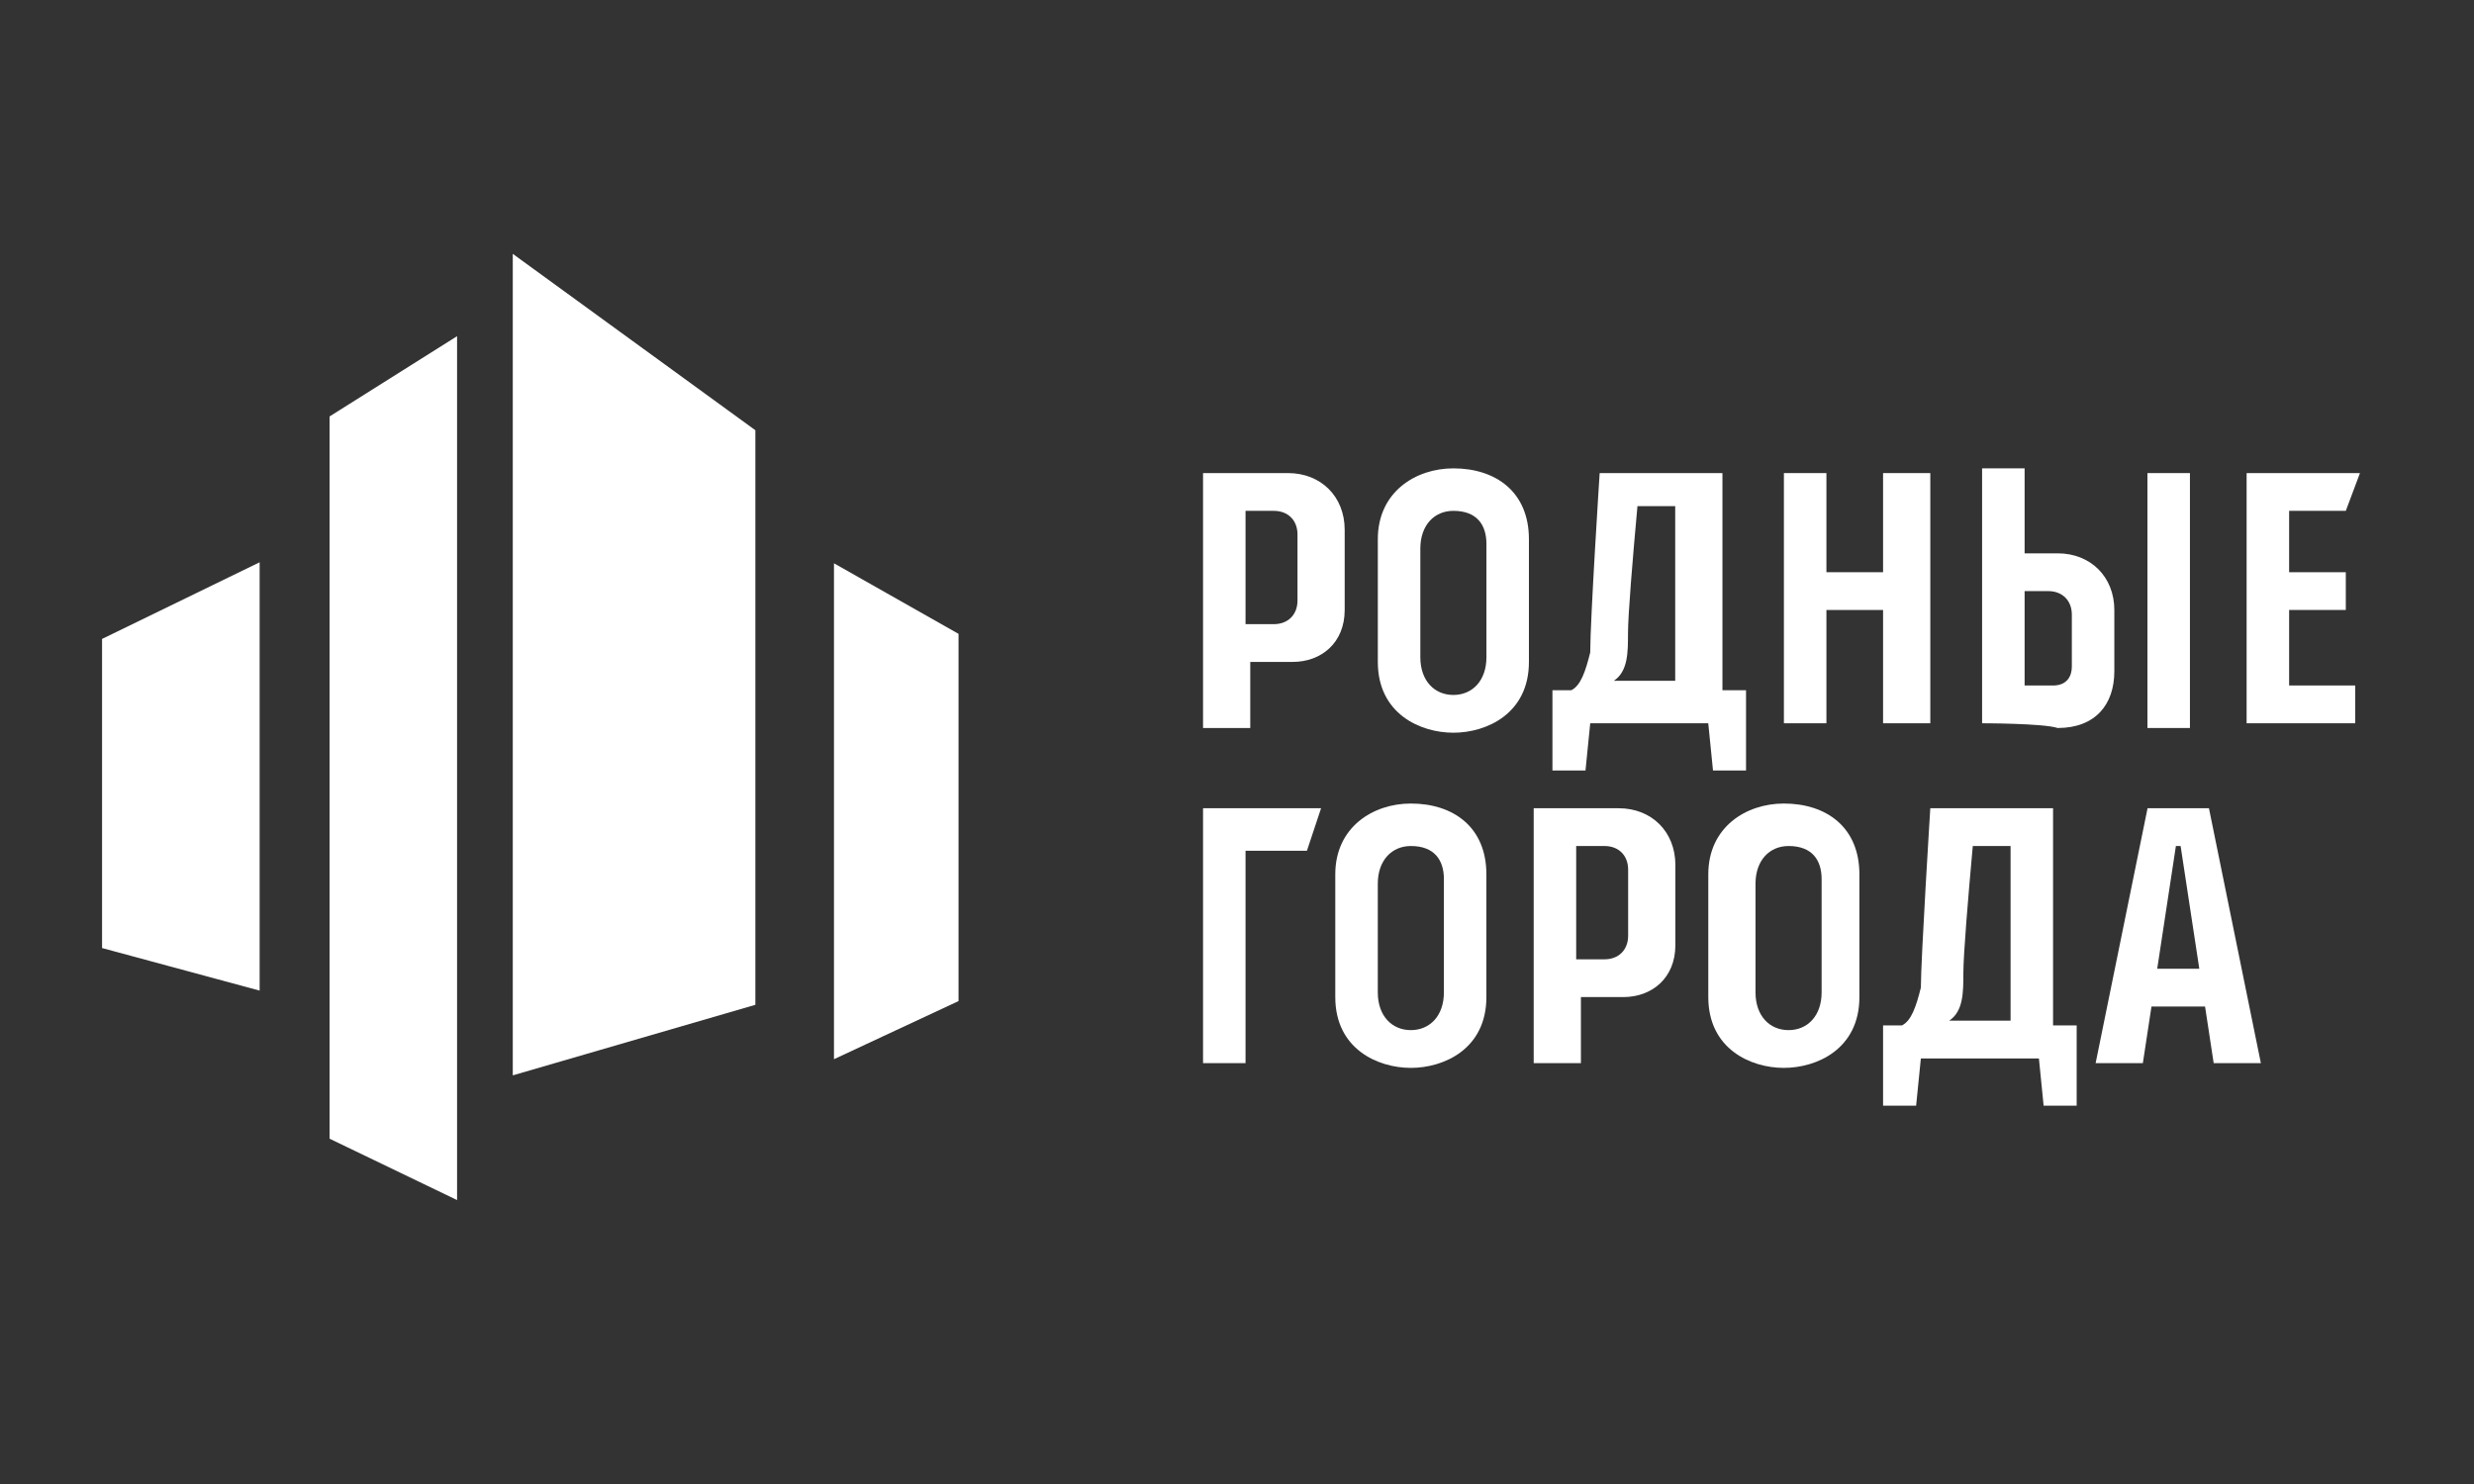
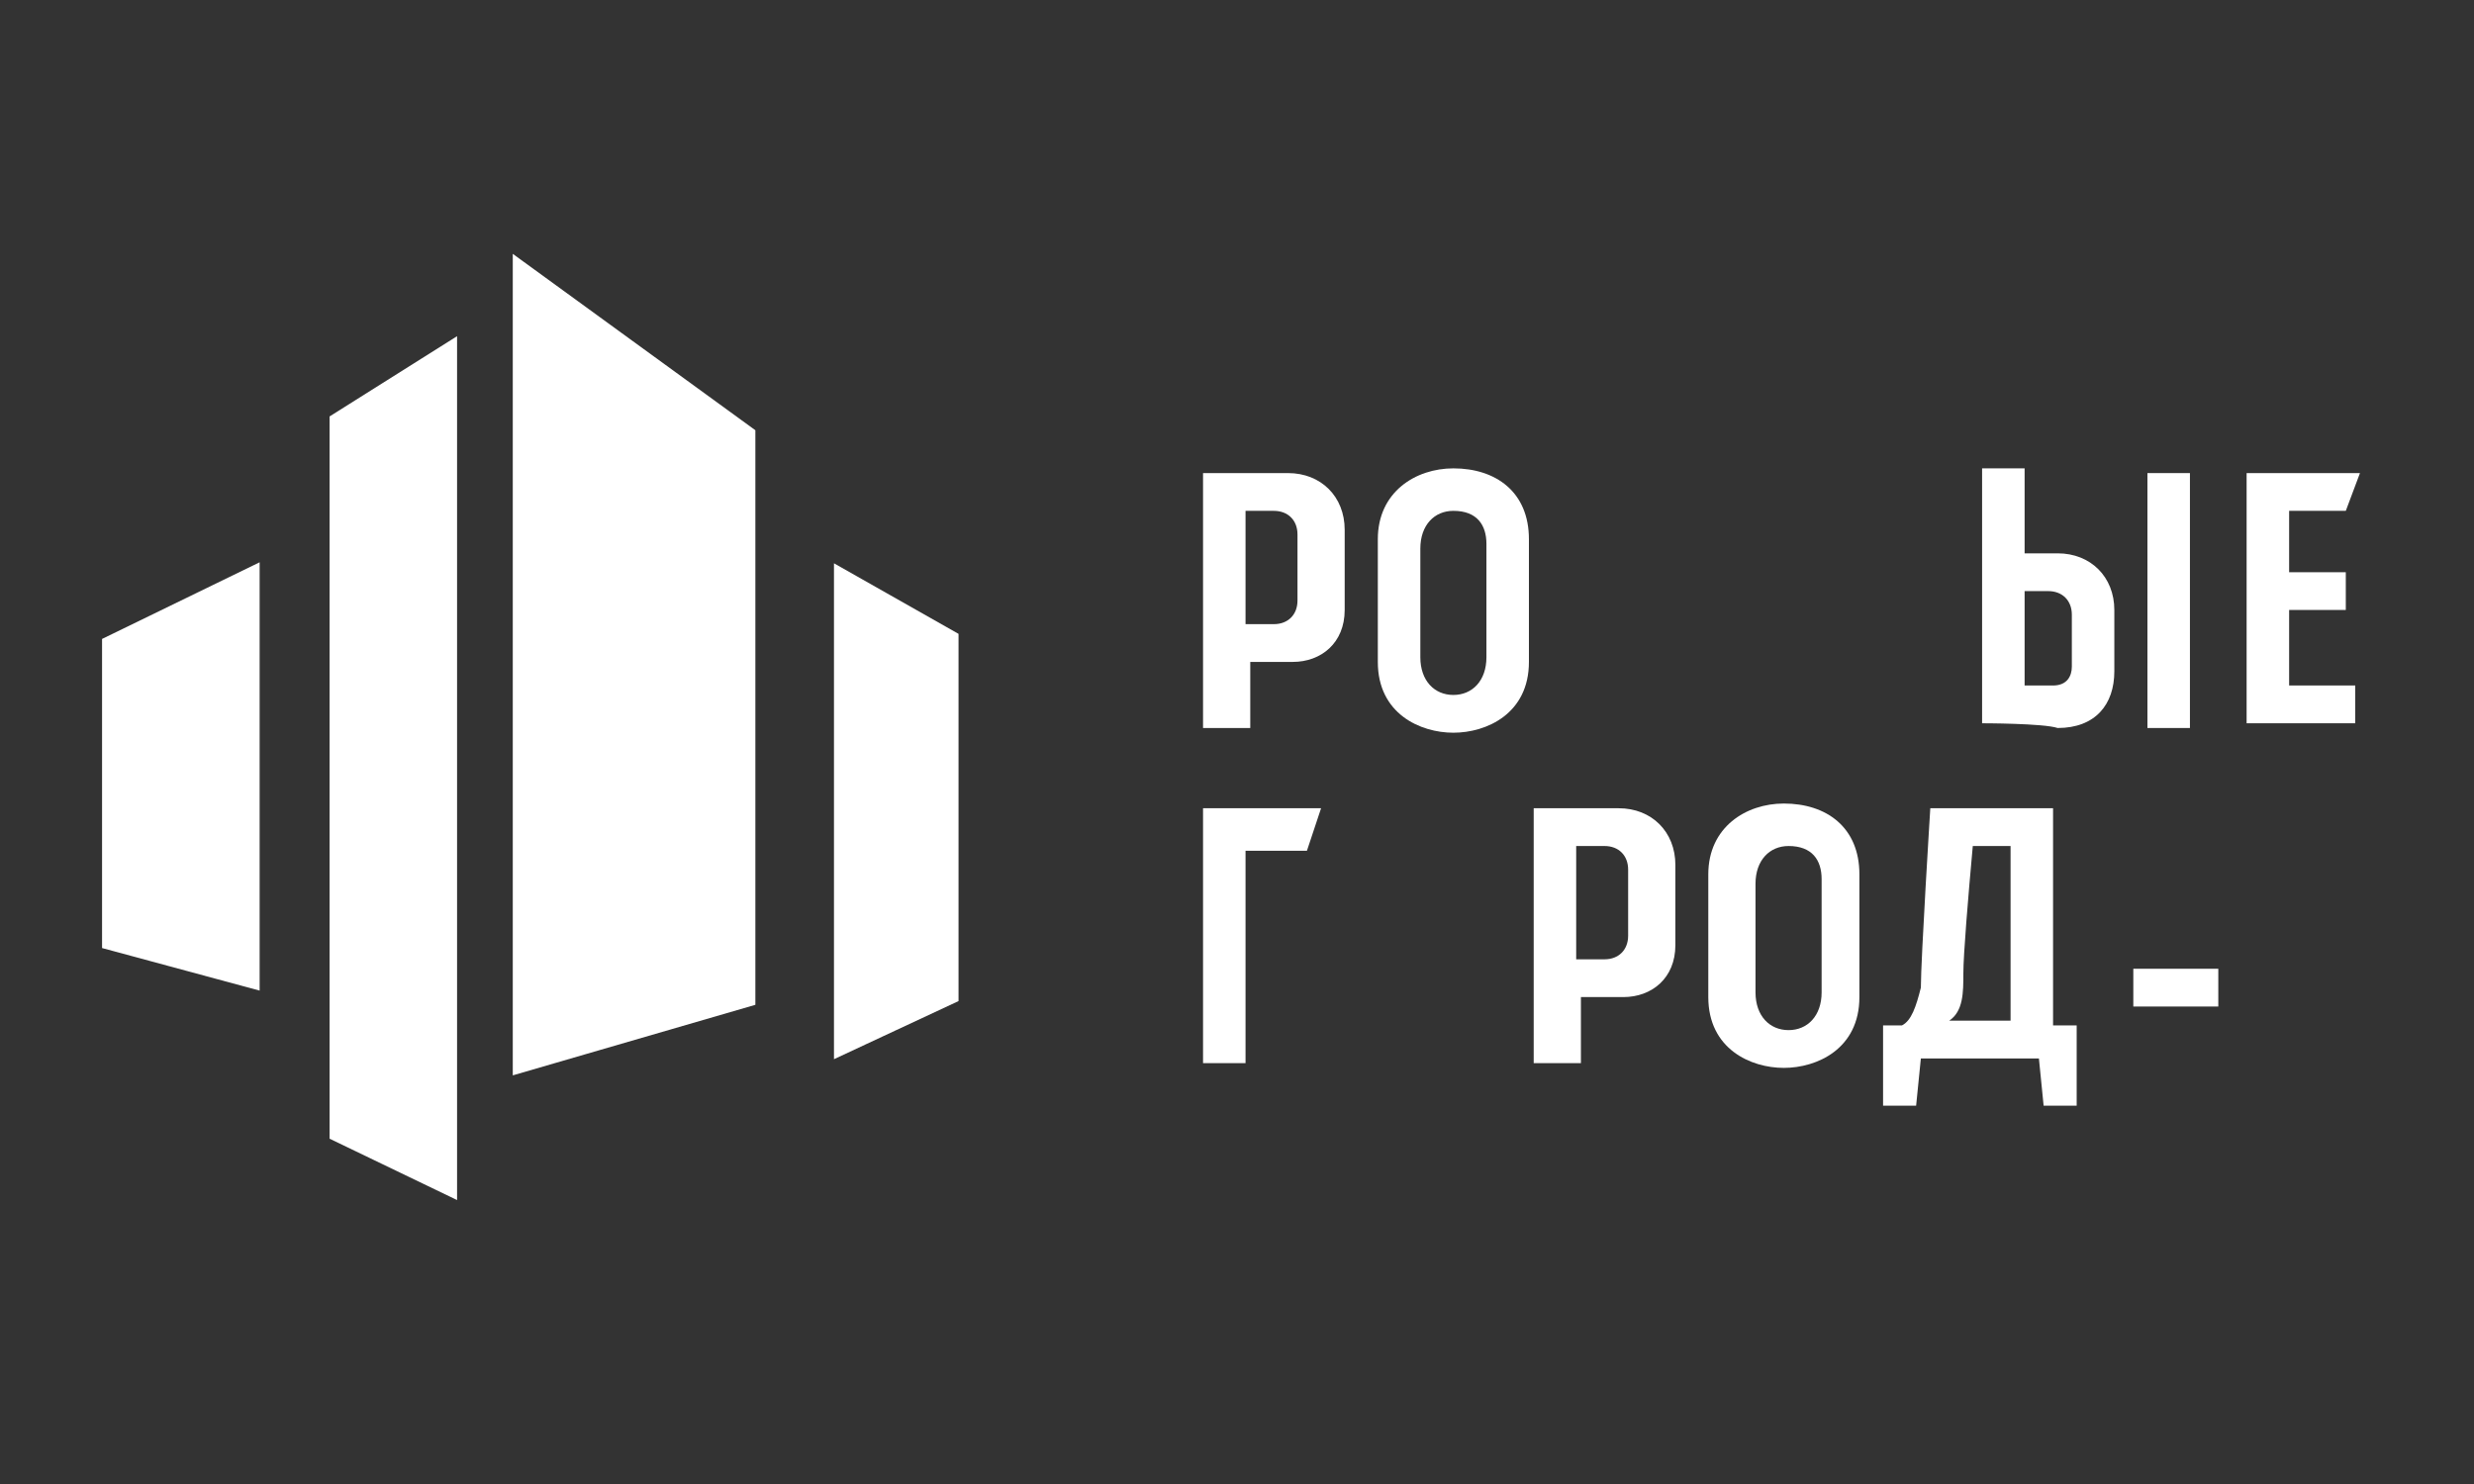
<svg xmlns="http://www.w3.org/2000/svg" width="200" height="120" viewBox="0 0 200 120" fill="none">
  <rect x="0" y="0" width="200" height="120" fill="#333333" stroke="none" />
  <path d="M100.69 85.97H97.255V65.357H106.797L105.653 68.793H100.69V85.97Z" fill="white" />
  <path d="M181.618 38.255V58.486H190.399V55.432H185.055V49.325H189.636V46.271H185.055V41.309H189.636L190.781 38.255H181.618Z" fill="white" />
-   <path d="M129.318 38.255H139.243V55.814H141.151V62.303H138.48L138.097 58.486H128.555L128.173 62.303H125.501V55.814H127.027C127.792 55.432 128.173 54.287 128.555 52.76C128.555 50.088 129.318 38.255 129.318 38.255ZM135.425 55.432V40.927H132.373C131.99 45.126 131.608 49.706 131.608 51.233C131.608 52.76 131.608 54.287 130.464 55.051H135.425V55.432Z" fill="white" />
  <path d="M123.985 65.357C123.985 65.357 127.803 65.357 130.857 65.357C133.529 65.357 135.438 67.266 135.438 69.938C135.438 72.228 135.438 73.755 135.438 76.427C135.438 79.099 133.529 80.626 131.238 80.626C129.712 80.626 127.803 80.626 127.803 80.626V85.97H123.985V65.357ZM127.42 77.572C127.42 77.572 128.566 77.572 129.712 77.572C130.857 77.572 131.62 76.809 131.62 75.664C131.62 75.664 131.62 71.465 131.62 70.32C131.62 69.174 130.857 68.411 129.712 68.411H127.42V77.572Z" fill="white" />
  <path d="M97.255 38.255C97.255 38.255 101.072 38.255 104.125 38.255C106.797 38.255 108.705 40.163 108.705 42.835C108.705 45.126 108.705 46.653 108.705 49.325C108.705 51.997 106.797 53.524 104.507 53.524C102.981 53.524 101.072 53.524 101.072 53.524V58.868H97.255V38.255ZM100.69 50.47H102.981C104.125 50.47 104.89 49.706 104.89 48.561C104.89 48.561 104.89 44.362 104.89 43.217C104.89 42.072 104.125 41.309 102.981 41.309H100.69V50.47Z" fill="white" />
  <path d="M111.384 43.599C111.384 39.782 114.438 37.873 117.492 37.873C120.927 37.873 123.599 39.782 123.599 43.599C123.599 47.798 123.599 49.706 123.599 53.524C123.599 57.722 120.164 59.249 117.492 59.249C114.821 59.249 111.384 57.722 111.384 53.524C111.384 48.943 111.384 47.416 111.384 43.599ZM114.821 53.142C114.821 55.05 115.964 56.196 117.492 56.196C119.019 56.196 120.164 55.05 120.164 53.142C120.164 51.233 120.164 45.507 120.164 43.98C120.164 42.453 119.401 41.308 117.492 41.308C115.964 41.308 114.821 42.453 114.821 44.362C114.821 45.126 114.821 51.233 114.821 53.142Z" fill="white" />
-   <path d="M107.945 70.701C107.945 66.884 111 64.976 114.054 64.976C117.489 64.976 120.161 66.884 120.161 70.701C120.161 74.9 120.161 76.809 120.161 80.626C120.161 84.825 116.726 86.352 114.054 86.352C111.382 86.352 107.945 84.825 107.945 80.626C107.945 76.427 107.945 74.519 107.945 70.701ZM111.382 80.244C111.382 82.153 112.526 83.298 114.054 83.298C115.58 83.298 116.726 82.153 116.726 80.244C116.726 78.336 116.726 72.61 116.726 71.083C116.726 69.556 115.963 68.411 114.054 68.411C112.526 68.411 111.382 69.556 111.382 71.465C111.382 72.61 111.382 78.718 111.382 80.244Z" fill="white" />
  <path d="M138.1 70.701C138.1 66.884 141.152 64.976 144.206 64.976C147.641 64.976 150.315 66.884 150.315 70.701C150.315 74.9 150.315 76.809 150.315 80.626C150.315 84.825 146.878 86.352 144.206 86.352C141.535 86.352 138.1 84.825 138.1 80.626C138.1 76.427 138.1 74.519 138.1 70.701ZM141.917 80.244C141.917 82.153 143.061 83.298 144.589 83.298C146.115 83.298 147.261 82.153 147.261 80.244C147.261 78.336 147.261 72.61 147.261 71.083C147.261 69.556 146.498 68.411 144.589 68.411C143.061 68.411 141.917 69.556 141.917 71.465C141.917 72.61 141.917 78.718 141.917 80.244Z" fill="white" />
-   <path d="M144.212 38.255H147.649V46.271H152.229V38.255H156.047V58.486H152.229V49.325H147.649V58.486H144.212V38.255Z" fill="white" />
  <path d="M160.234 58.486V37.873H163.671V44.744H166.343C169.015 44.744 170.924 46.653 170.924 49.325C170.924 50.47 170.924 52.76 170.924 54.287C170.924 56.959 169.395 58.868 166.343 58.868C165.197 58.486 160.234 58.486 160.234 58.486ZM164.052 55.432C164.052 55.432 165.197 55.432 165.961 55.432C167.106 55.432 167.489 54.669 167.489 53.905V49.706C167.489 48.561 166.724 47.798 165.58 47.798C164.815 47.798 163.671 47.798 163.671 47.798V55.432H164.052Z" fill="white" />
  <path d="M177.036 38.255H173.6V58.868H177.036V38.255Z" fill="white" />
  <path d="M76.738 51.692V80.471L68.169 84.47V46.836L76.738 51.692Z" fill="white" stroke="white" stroke-width="1.5" />
  <path d="M60.314 80.689L42.203 85.958V22L60.314 35.172V80.689Z" fill="white" stroke="white" stroke-width="1.5" />
  <path d="M20.239 46.667V79.124L9 76.087V52.135L20.239 46.667Z" fill="white" stroke="white" stroke-width="1.5" />
  <path d="M36.95 97.04L26.644 92.078V33.674L36.95 27.185V97.04Z" fill="white" />
-   <path d="M178.573 65.357H173.61L169.412 85.97H173.23L175.901 68.411H176.282L178.956 85.97H182.771L178.573 65.357Z" fill="white" />
  <path d="M179.329 78.336H172.459V81.39H179.329V78.336Z" fill="white" />
  <path d="M156.047 65.357H165.971V82.916H167.88V89.406H165.208L164.827 85.588H155.284L154.901 89.406H152.229V82.916H153.758C154.521 82.535 154.901 81.389 155.284 79.863C155.284 77.572 156.047 65.357 156.047 65.357ZM162.536 82.916V68.411H159.482C159.101 72.61 158.719 77.191 158.719 78.718C158.719 80.244 158.719 81.771 157.575 82.535H162.536V82.916Z" fill="white" />
</svg>